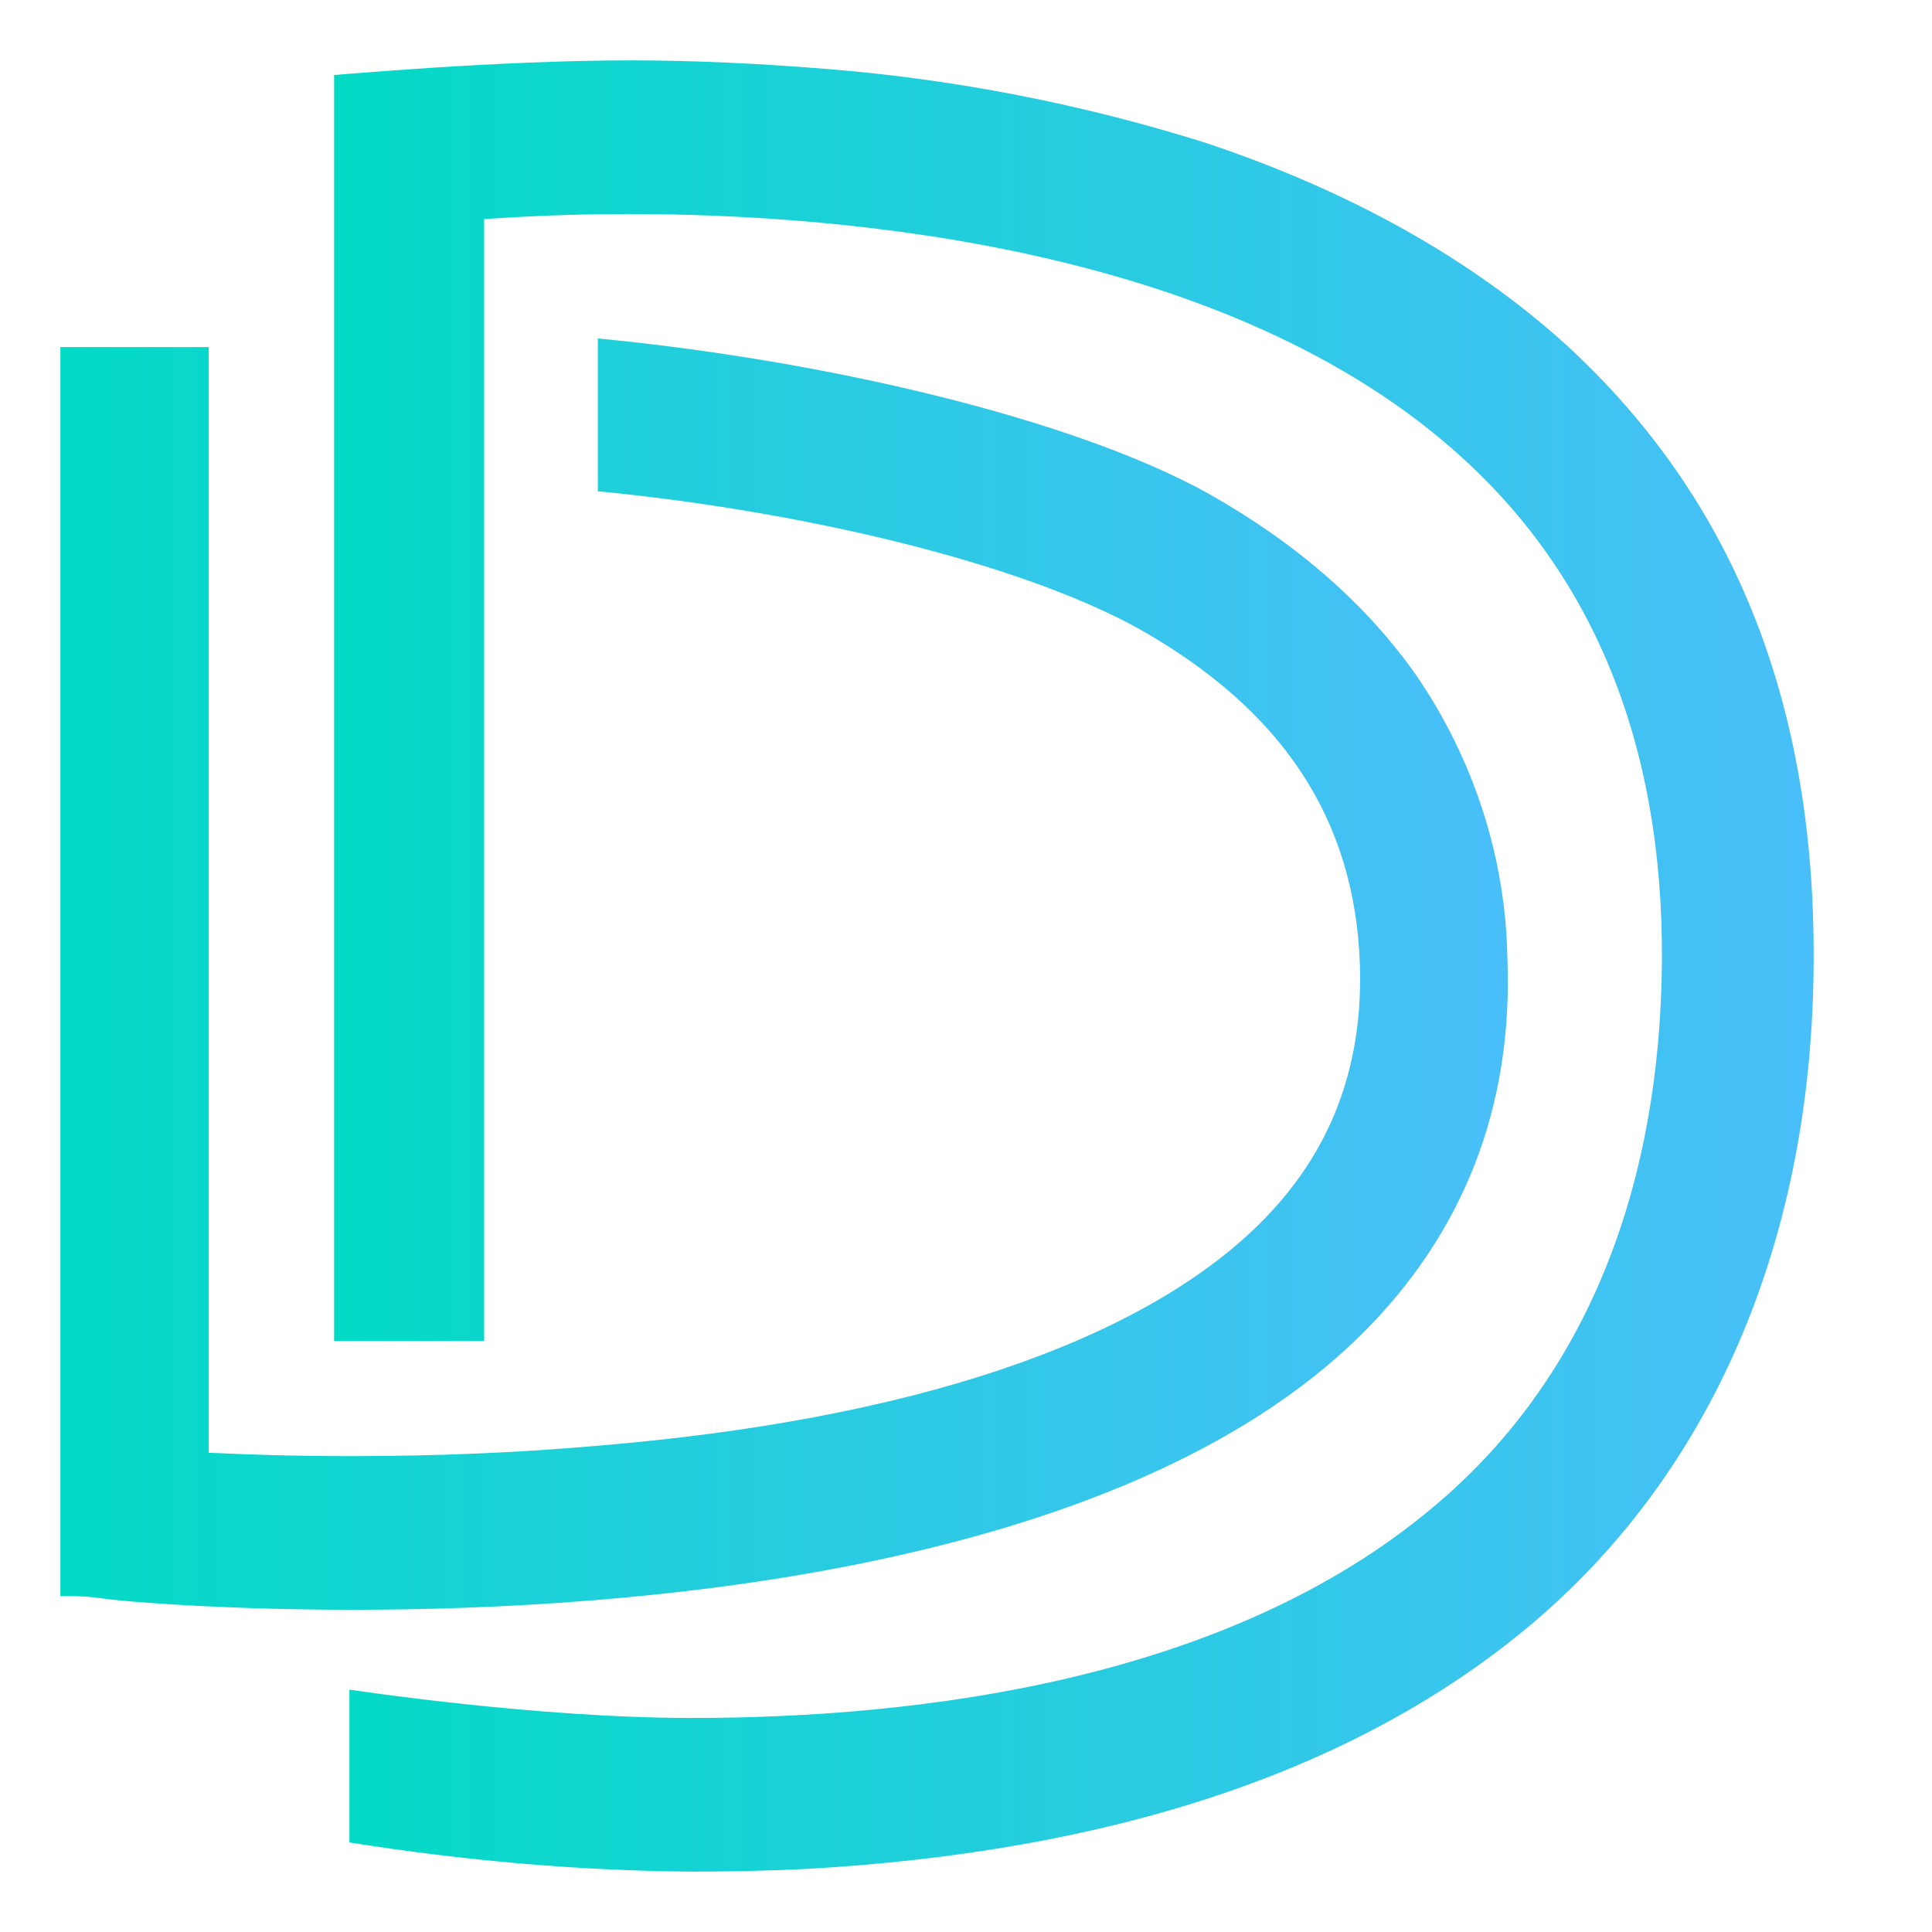
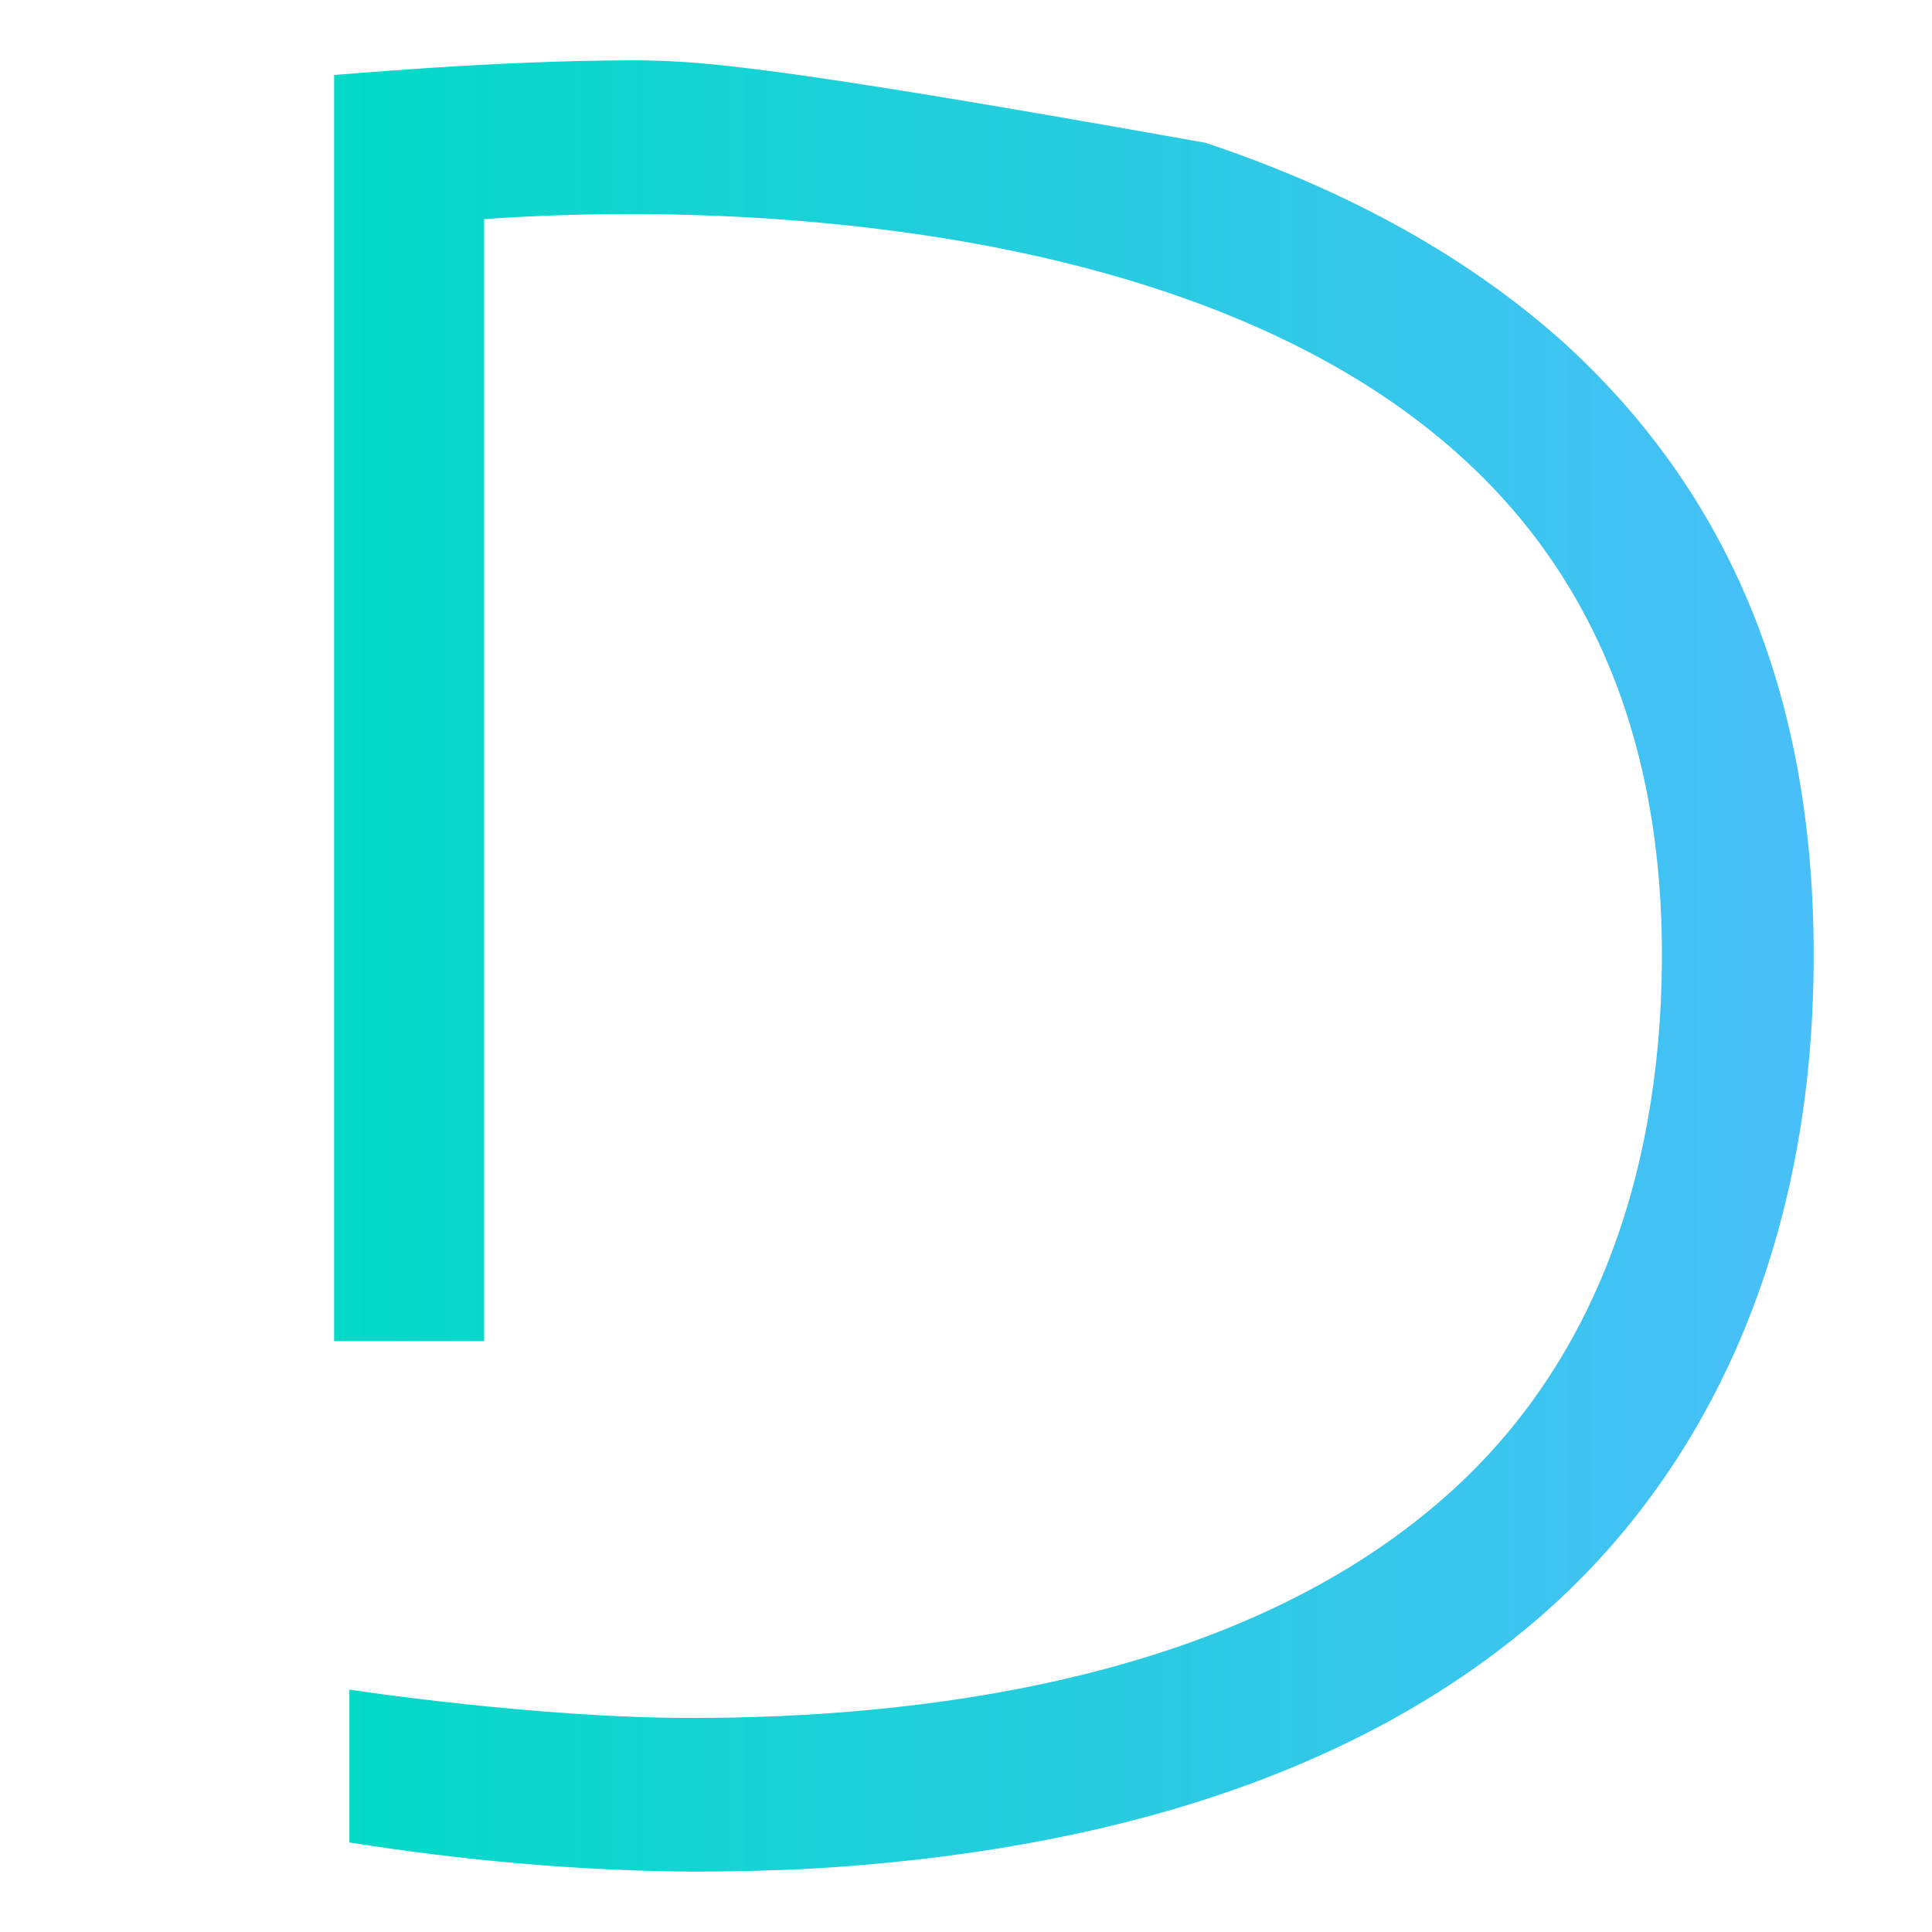
<svg xmlns="http://www.w3.org/2000/svg" width="32" height="32" viewBox="0 0 32 32" fill="none">
-   <path d="M22.538 22.114C24.237 20.436 25.065 18.332 24.967 15.872C24.939 14.194 24.405 12.573 23.464 11.194C22.636 10.014 21.485 9.005 20.024 8.18C17.75 6.915 13.608 5.962 9.902 5.606V8.137C13.285 8.464 16.879 9.317 18.859 10.412C21.232 11.749 22.439 13.554 22.524 15.971C22.58 17.692 22.032 19.114 20.853 20.279C18.859 22.241 15.068 23.521 9.874 23.948C8.582 24.061 7.234 24.118 5.83 24.118C4.847 24.118 4.019 24.09 3.457 24.061V5.749H1V26.436C1.618 26.436 1.477 26.464 2.123 26.521C2.278 26.535 3.752 26.663 5.858 26.663C10.365 26.663 18.536 26.066 22.538 22.114Z" fill="url(#paint0_linear_4649_84)" />
-   <path d="M25.935 5.706C24.362 4.284 22.354 3.161 19.967 2.365C17.932 1.725 15.825 1.313 13.692 1.142C12.639 1.057 11.543 1 10.448 1C8.216 1 5.59 1.242 5.534 1.242V22.213H8.019V3.63C8.595 3.588 9.423 3.545 10.42 3.545C13.93 3.545 20.389 4.071 24.236 7.597C26.51 9.673 27.619 12.588 27.521 16.256C27.423 19.924 26.159 22.938 23.744 24.957C20.304 27.858 15.166 28.455 11.459 28.455C8.848 28.455 5.801 27.986 5.787 27.986V30.517C7.668 30.815 9.564 30.986 11.459 31C12.077 31 12.709 30.986 13.327 30.957C18.437 30.673 22.481 29.322 25.345 26.919C28.209 24.517 29.922 20.848 30.034 16.327C30.147 11.806 28.771 8.308 25.935 5.706Z" fill="url(#paint1_linear_4649_84)" />
+   <path d="M25.935 5.706C24.362 4.284 22.354 3.161 19.967 2.365C12.639 1.057 11.543 1 10.448 1C8.216 1 5.59 1.242 5.534 1.242V22.213H8.019V3.63C8.595 3.588 9.423 3.545 10.42 3.545C13.93 3.545 20.389 4.071 24.236 7.597C26.51 9.673 27.619 12.588 27.521 16.256C27.423 19.924 26.159 22.938 23.744 24.957C20.304 27.858 15.166 28.455 11.459 28.455C8.848 28.455 5.801 27.986 5.787 27.986V30.517C7.668 30.815 9.564 30.986 11.459 31C12.077 31 12.709 30.986 13.327 30.957C18.437 30.673 22.481 29.322 25.345 26.919C28.209 24.517 29.922 20.848 30.034 16.327C30.147 11.806 28.771 8.308 25.935 5.706Z" fill="url(#paint1_linear_4649_84)" />
  <defs>
    <linearGradient id="paint0_linear_4649_84" x1="1" y1="16.135" x2="24.974" y2="16.135" gradientUnits="userSpaceOnUse">
      <stop stop-color="#03DAC6" />
      <stop offset="1" stop-color="#49BFF9" />
    </linearGradient>
    <linearGradient id="paint1_linear_4649_84" x1="5.534" y1="16" x2="30.041" y2="16" gradientUnits="userSpaceOnUse">
      <stop stop-color="#03DAC6" />
      <stop offset="1" stop-color="#49BFF9" />
    </linearGradient>
  </defs>
</svg>